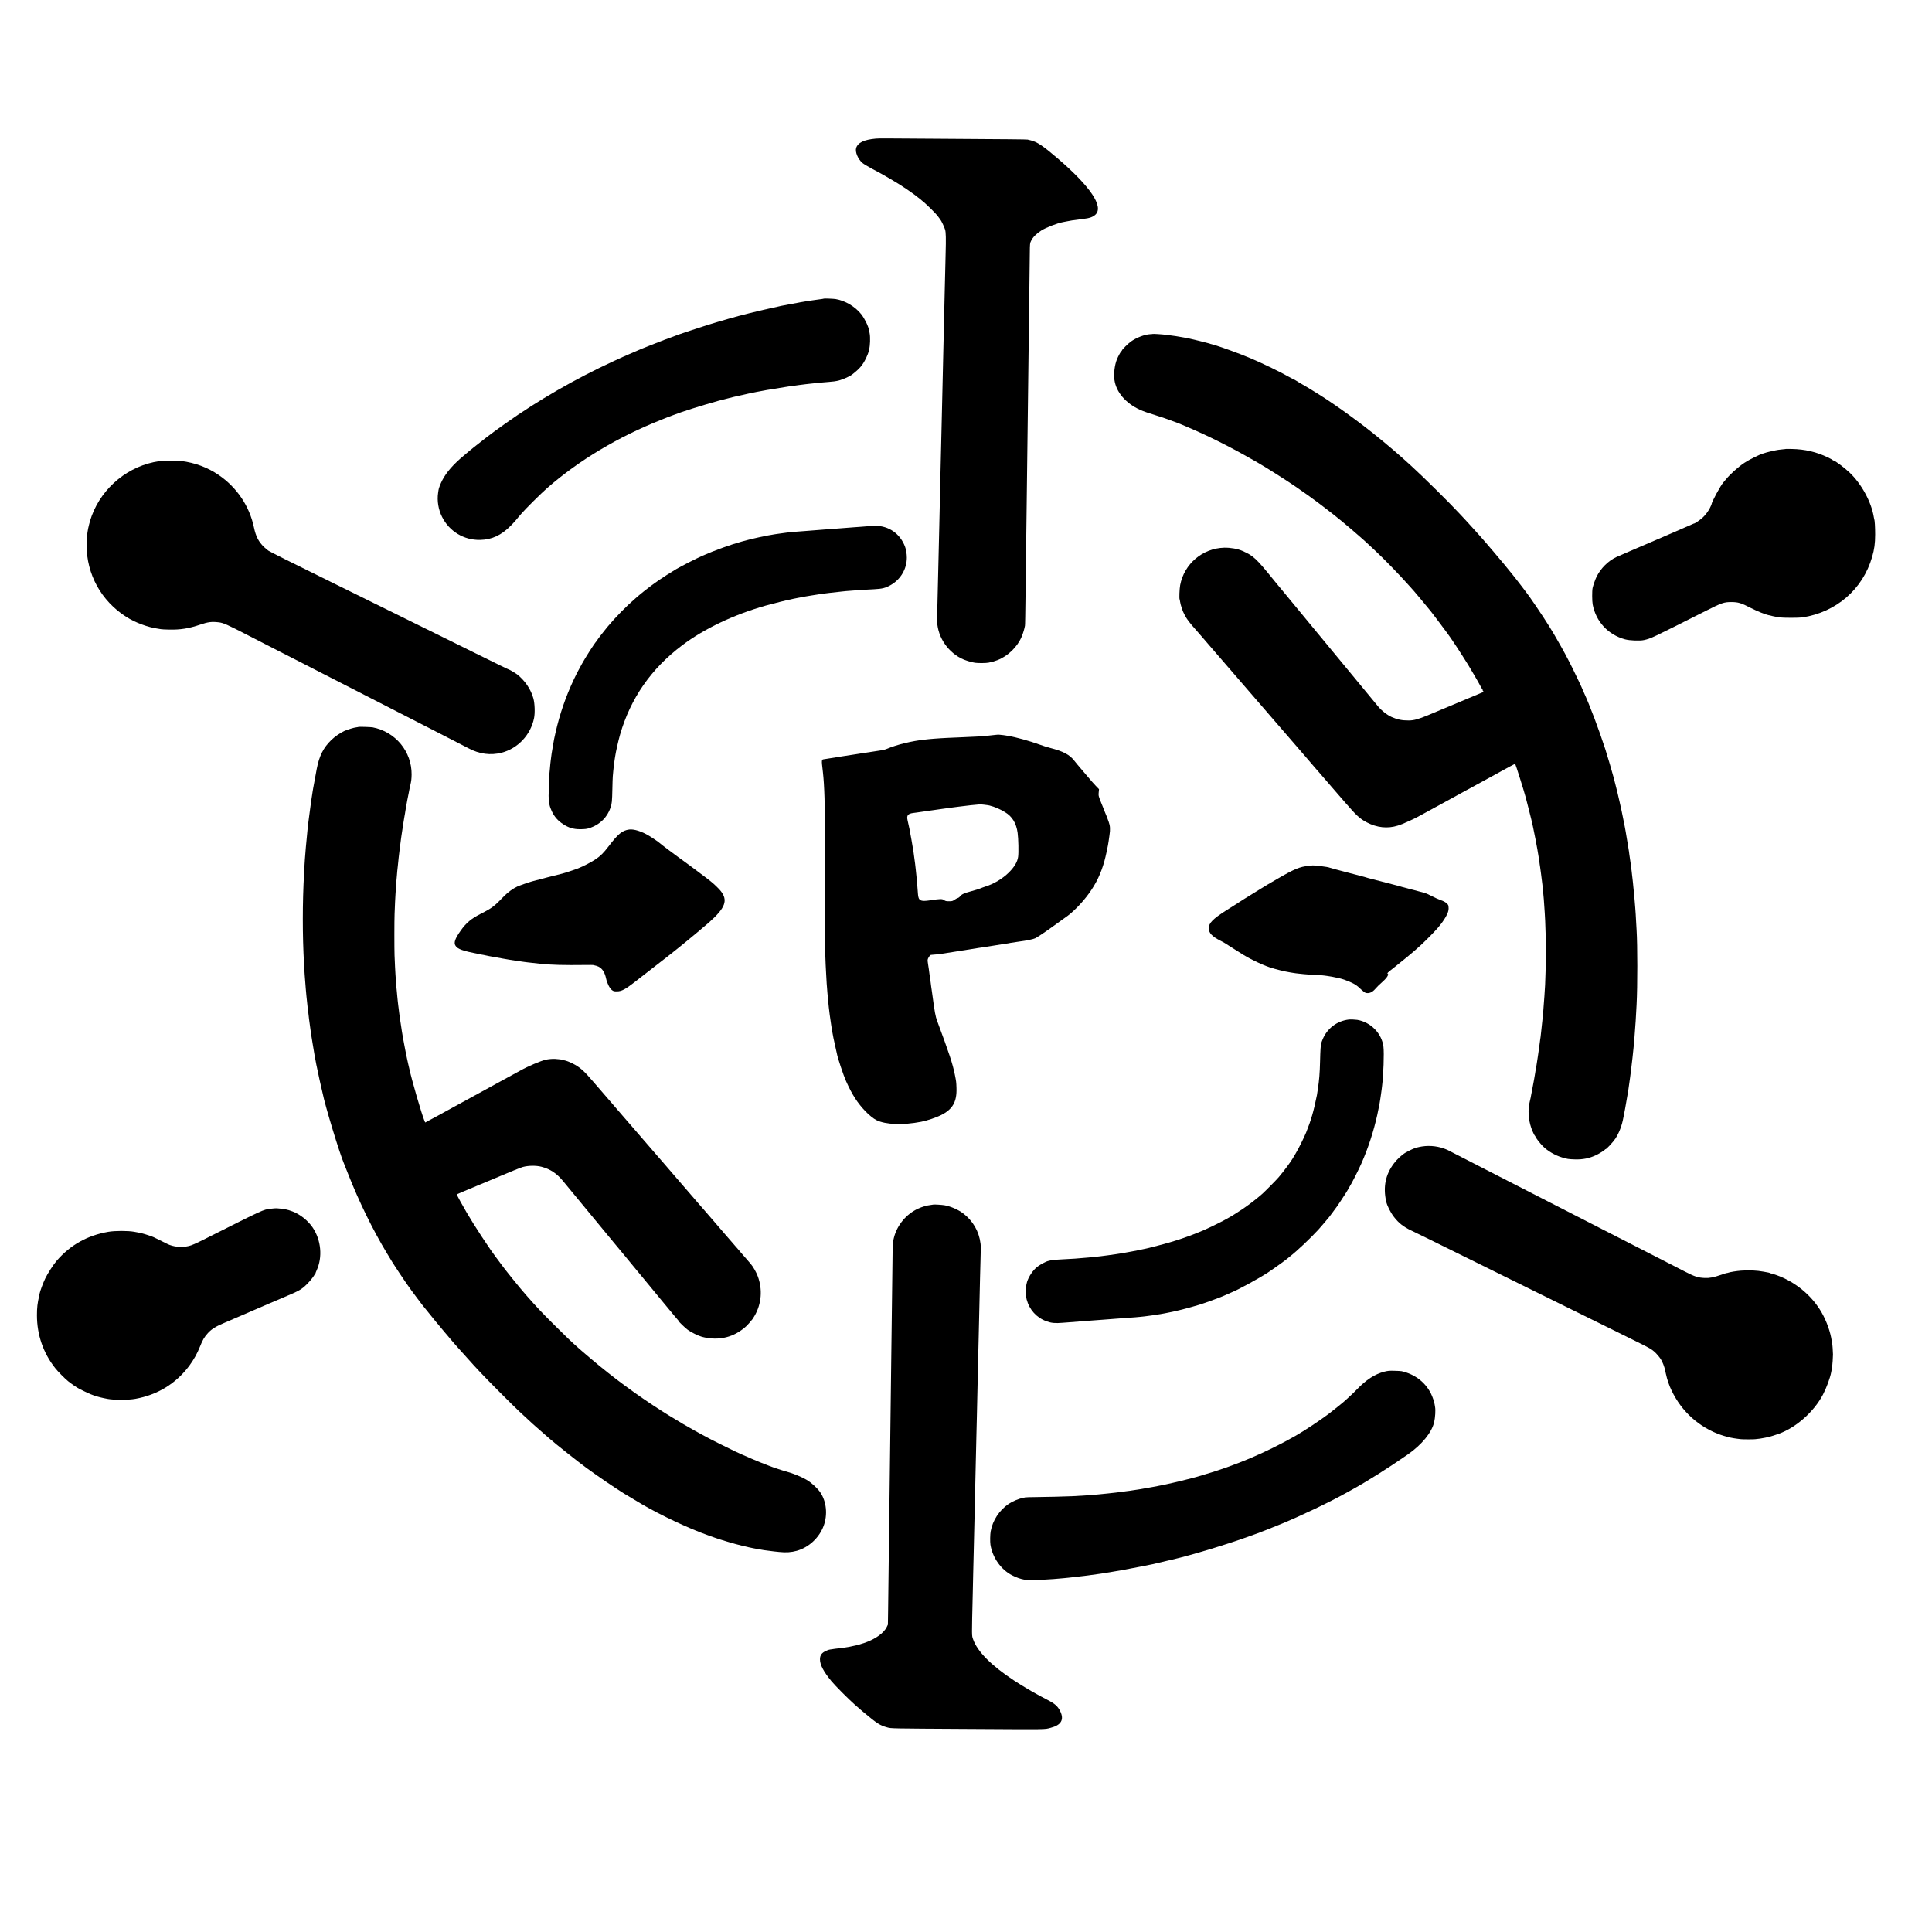
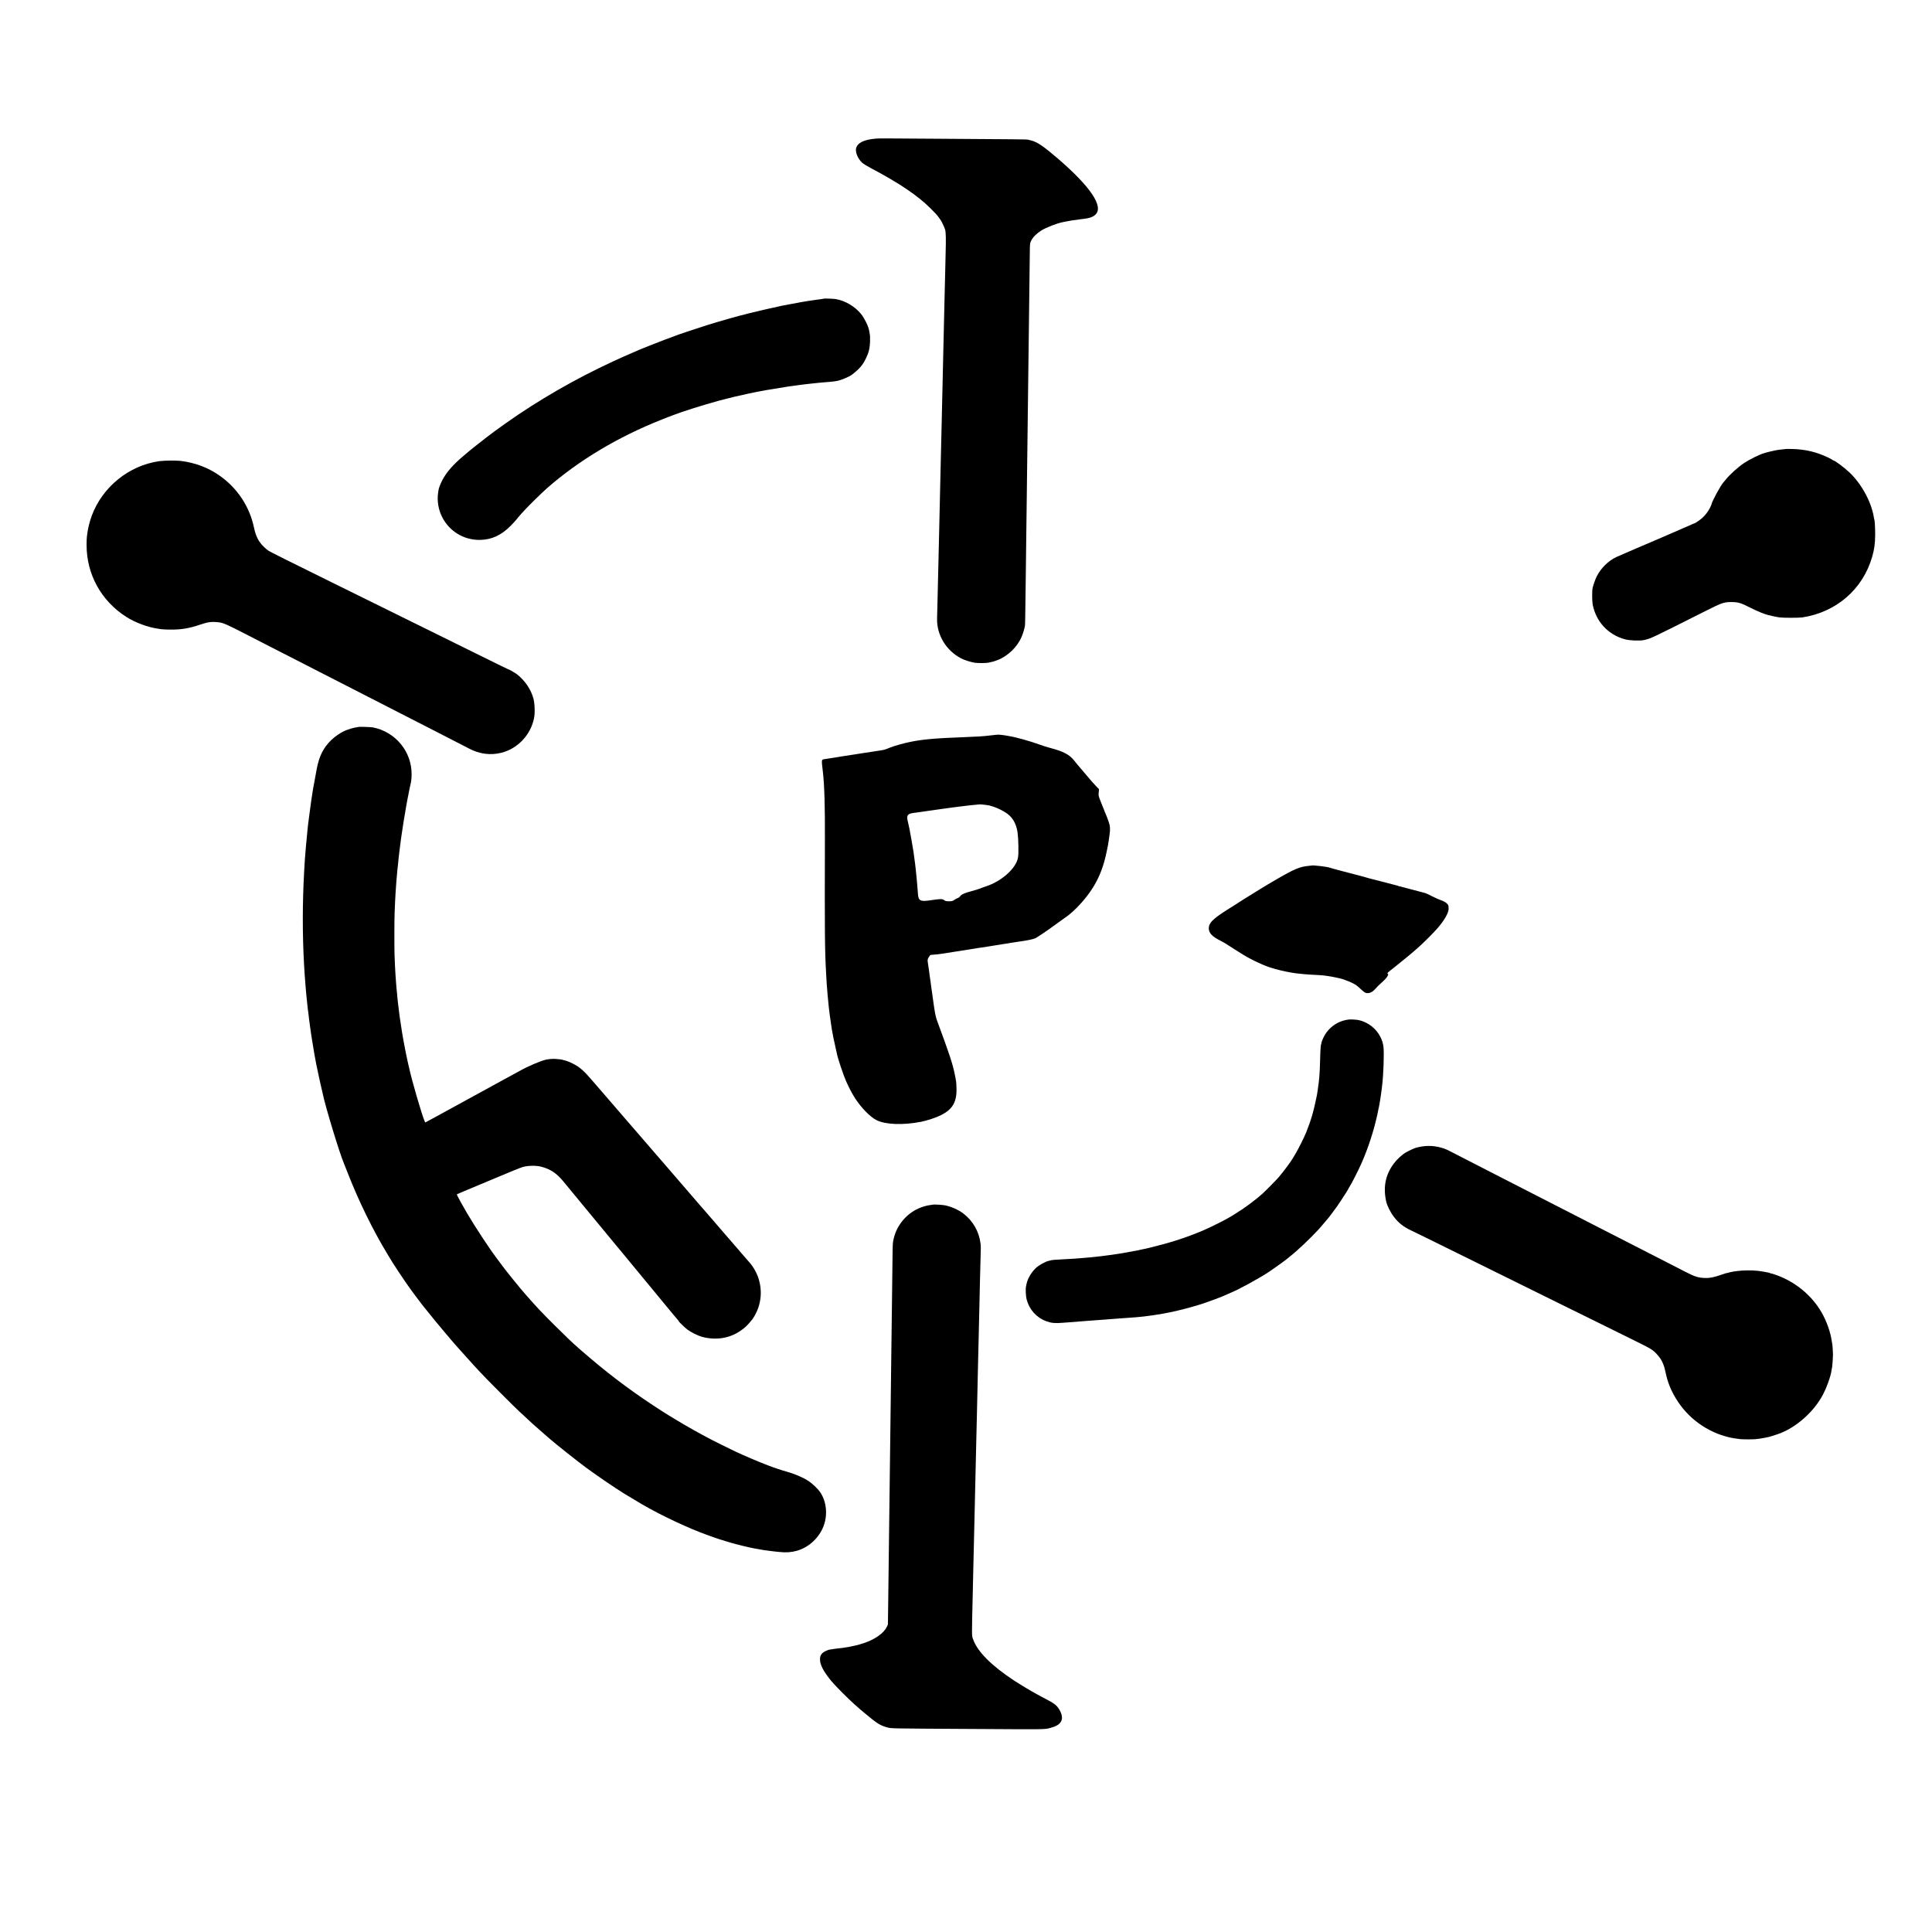
<svg xmlns="http://www.w3.org/2000/svg" version="1.0" width="4267pt" height="4267pt" viewBox="0 0 4267 4267" preserveAspectRatio="xMidYMid meet">
  <g transform="translate(0,4267) scale(0.1,-0.1)" fill="#000000" stroke="none">
    <path d="M19345 39609 c-264 -24 -400 -89 -436 -208 -26 -87 38 -241 136 -328 28 -24 119 -80 205 -125 273 -141 609 -340 788 -465 141 -98 172 -121 287 -212 128 -100 350 -318 400 -392 17 -24 35 -49 41 -56 22 -23 92 -170 108 -227 17 -57 20 -198 11 -521 -2 -55 -6 -226 -9 -380 -4 -154 -9 -359 -11 -455 -7 -277 -15 -648 -20 -855 -2 -104 -7 -296 -10 -425 -3 -129 -7 -327 -10 -440 -8 -346 -15 -676 -20 -875 -3 -104 -7 -298 -10 -430 -5 -237 -10 -443 -20 -845 -3 -113 -7 -306 -10 -430 -6 -306 -14 -645 -20 -885 -9 -347 -15 -623 -20 -850 -5 -231 -10 -465 -21 -880 -4 -137 -7 -281 -8 -320 -8 -358 200 -702 529 -875 74 -39 224 -86 310 -98 72 -10 247 -8 300 3 93 20 124 28 194 55 232 90 440 291 536 520 29 68 61 175 72 240 4 26 6 136 18 1070 3 294 8 668 10 830 2 162 7 513 10 780 3 267 8 629 10 805 2 176 7 534 10 795 6 500 10 841 20 1620 4 261 8 612 10 780 2 168 7 541 10 830 4 289 8 618 9 731 2 202 3 208 30 262 37 77 116 157 221 224 108 69 357 165 485 188 17 3 61 12 98 19 57 13 122 22 267 41 17 2 53 7 80 10 136 15 213 42 268 94 189 176 -107 618 -833 1242 -324 278 -454 365 -595 399 -27 6 -59 14 -70 17 -23 5 -408 9 -1905 18 -586 4 -1135 7 -1220 8 -85 1 -186 -1 -225 -4z" />
    <path d="M18198 36075 c-3 -3 -51 -11 -133 -21 -22 -2 -51 -7 -65 -9 -14 -2 -45 -7 -70 -10 -25 -3 -70 -10 -100 -15 -30 -5 -72 -12 -94 -16 -21 -3 -48 -8 -60 -10 -11 -2 -34 -7 -51 -10 -16 -3 -102 -19 -190 -35 -88 -17 -171 -33 -185 -35 -14 -3 -33 -7 -42 -10 -10 -3 -30 -7 -44 -10 -86 -16 -532 -119 -619 -143 -39 -11 -81 -22 -95 -25 -101 -21 -576 -156 -846 -241 -264 -84 -653 -214 -699 -235 -11 -5 -54 -21 -95 -36 -41 -14 -102 -36 -135 -49 -129 -49 -502 -197 -530 -209 -16 -8 -41 -19 -55 -24 -14 -6 -51 -22 -83 -36 -31 -14 -85 -38 -120 -52 -74 -31 -149 -65 -347 -156 -824 -380 -1658 -860 -2376 -1370 -165 -116 -337 -243 -424 -311 -241 -189 -349 -274 -370 -293 -14 -12 -74 -64 -135 -114 -221 -184 -375 -360 -465 -533 -41 -78 -82 -185 -85 -222 -1 -5 -5 -33 -9 -61 -26 -174 6 -368 87 -529 160 -321 485 -517 842 -509 257 5 468 103 675 313 47 47 104 109 125 136 22 28 42 52 45 55 3 3 32 37 65 75 88 104 433 446 570 566 698 611 1571 1133 2520 1508 66 27 129 52 140 56 11 4 25 9 30 11 6 1 46 17 90 34 197 78 610 208 1010 320 57 16 274 71 335 85 252 58 429 96 505 110 17 2 41 7 55 10 14 3 50 9 80 15 30 6 66 12 80 15 36 7 438 73 485 79 22 3 63 8 90 12 28 3 57 8 66 9 9 2 40 6 70 10 63 7 124 15 159 20 14 2 54 6 90 10 36 3 79 7 95 10 67 8 161 17 325 30 47 4 96 9 110 11 14 2 41 7 60 10 88 13 275 91 339 141 170 132 234 208 311 368 58 119 81 219 86 360 2 66 -1 143 -7 170 -5 28 -12 62 -14 78 -18 96 -98 261 -174 357 -135 170 -354 300 -566 335 -41 7 -252 15 -257 10z" />
-     <path d="M25457 35294 c-1 -2 -25 -4 -52 -5 -124 -6 -305 -75 -430 -164 -60 -43 -195 -177 -195 -194 0 -4 -7 -14 -16 -22 -17 -14 -68 -108 -97 -179 -50 -126 -73 -318 -53 -455 39 -265 245 -508 556 -652 84 -39 188 -75 425 -148 115 -35 426 -148 510 -185 22 -10 85 -37 140 -60 417 -177 888 -411 1340 -668 83 -47 164 -93 180 -102 171 -97 639 -393 847 -536 124 -85 258 -179 273 -191 6 -4 51 -37 100 -73 76 -54 116 -84 200 -148 354 -269 530 -414 924 -760 14 -13 68 -62 120 -110 51 -48 110 -102 130 -121 206 -191 544 -539 786 -811 32 -36 72 -81 89 -100 34 -38 258 -307 316 -379 19 -24 47 -58 61 -75 15 -17 97 -125 183 -241 86 -115 160 -214 164 -220 91 -121 290 -423 469 -711 14 -22 31 -50 144 -244 47 -80 101 -174 119 -210 19 -36 40 -73 48 -82 9 -10 11 -18 7 -18 -4 0 0 -9 9 -19 10 -10 14 -21 9 -24 -6 -4 -505 -213 -948 -397 -53 -22 -86 -36 -271 -114 -220 -91 -316 -118 -433 -118 -145 -1 -249 20 -373 75 -102 45 -229 145 -303 237 -11 14 -115 139 -230 279 -116 140 -246 298 -290 351 -193 235 -295 357 -318 385 -14 17 -85 102 -157 190 -73 88 -147 178 -165 200 -19 22 -134 162 -257 311 -454 551 -684 829 -718 870 -19 23 -49 59 -67 80 -17 22 -39 49 -50 61 -10 11 -32 38 -49 60 -394 486 -450 538 -694 646 -103 46 -262 74 -402 71 -478 -12 -885 -358 -973 -828 -15 -79 -23 -295 -12 -313 3 -4 8 -29 11 -55 9 -66 58 -214 92 -273 15 -28 32 -59 38 -70 18 -33 113 -158 148 -195 18 -19 71 -80 118 -135 47 -55 92 -107 100 -115 8 -9 35 -40 60 -70 25 -29 61 -72 81 -94 30 -34 450 -520 1068 -1236 137 -158 240 -278 256 -296 13 -14 43 -50 372 -430 147 -171 322 -373 388 -449 66 -77 178 -207 249 -290 71 -82 132 -152 135 -155 5 -4 84 -95 147 -170 12 -14 57 -66 100 -116 44 -49 172 -198 286 -330 256 -297 334 -368 485 -447 227 -118 459 -142 686 -71 78 25 123 43 245 100 30 14 73 34 97 44 25 11 109 55 187 98 79 43 179 98 223 122 44 24 150 81 235 128 224 122 260 142 310 170 93 51 157 86 215 118 33 17 80 43 105 56 25 14 72 40 105 58 110 60 499 273 530 290 16 9 59 33 95 52 36 19 105 57 153 83 48 26 89 46 91 44 11 -12 203 -625 232 -739 2 -8 28 -109 58 -225 51 -198 91 -363 101 -416 3 -13 7 -35 10 -49 28 -130 69 -343 90 -465 1 -11 6 -36 9 -55 3 -19 8 -48 11 -65 2 -16 7 -41 9 -55 3 -14 8 -47 12 -75 3 -27 8 -60 9 -72 2 -13 6 -42 10 -65 10 -63 13 -87 20 -148 3 -30 8 -66 10 -80 2 -14 6 -50 10 -80 3 -30 8 -66 10 -80 2 -14 7 -59 10 -100 4 -41 8 -86 10 -100 2 -14 7 -68 11 -120 3 -52 8 -111 9 -130 35 -456 45 -965 30 -1465 -3 -121 -8 -254 -10 -295 -14 -230 -18 -295 -31 -450 -2 -30 -6 -85 -9 -122 -3 -37 -7 -85 -10 -105 -2 -21 -7 -67 -10 -103 -3 -36 -10 -99 -15 -140 -5 -41 -12 -104 -15 -140 -3 -36 -8 -76 -10 -90 -2 -14 -7 -44 -10 -67 -8 -69 -16 -126 -20 -153 -2 -14 -9 -61 -15 -105 -6 -44 -12 -91 -15 -105 -5 -30 -22 -139 -30 -195 -4 -22 -8 -47 -10 -55 -2 -8 -7 -33 -10 -55 -3 -23 -7 -50 -9 -60 -2 -11 -7 -40 -11 -65 -4 -25 -9 -54 -11 -65 -3 -11 -7 -36 -10 -55 -3 -19 -17 -93 -31 -165 -14 -71 -27 -140 -29 -152 -2 -13 -6 -33 -8 -45 -2 -13 -11 -50 -19 -83 -46 -178 -34 -395 33 -589 23 -67 71 -169 83 -174 4 -2 7 -8 7 -13 0 -17 103 -151 162 -211 106 -107 272 -205 428 -251 117 -35 137 -38 285 -43 177 -5 317 24 470 96 67 32 188 108 193 121 2 5 8 9 14 9 18 0 167 160 213 230 84 127 148 294 179 470 2 14 9 45 14 70 9 37 26 133 87 489 2 13 7 45 11 70 3 25 8 57 10 71 10 64 44 311 49 365 4 33 8 71 10 85 2 14 7 52 10 85 4 33 8 71 10 85 2 14 7 57 10 95 3 39 8 86 11 105 2 20 6 60 9 90 3 30 7 80 10 110 5 54 8 96 20 275 3 50 8 110 10 135 3 40 11 176 20 360 22 419 21 1313 0 1655 -2 33 -7 112 -10 175 -3 63 -7 138 -9 165 -3 28 -7 91 -10 140 -4 50 -9 110 -11 135 -2 25 -7 79 -10 120 -8 88 -13 138 -20 200 -2 25 -7 72 -10 105 -3 33 -7 69 -9 80 -2 11 -7 49 -10 85 -4 36 -8 76 -10 90 -2 14 -7 51 -11 84 -4 32 -8 68 -10 80 -2 11 -6 39 -9 62 -2 22 -7 56 -11 75 -3 19 -8 50 -10 69 -4 40 -6 56 -41 265 -14 83 -27 164 -30 180 -2 17 -6 41 -9 55 -2 14 -12 63 -20 110 -9 47 -21 105 -26 130 -5 25 -12 56 -14 70 -17 89 -42 207 -76 355 -22 94 -41 179 -44 190 -2 11 -22 92 -45 180 -23 88 -43 167 -45 175 -11 51 -143 497 -181 614 -148 453 -342 968 -470 1244 -19 41 -34 76 -34 78 0 9 -140 305 -219 464 -122 244 -199 387 -319 595 -41 72 -81 141 -89 155 -8 14 -22 37 -31 52 -9 15 -48 78 -86 140 -111 182 -437 664 -503 743 -4 6 -42 55 -83 110 -41 55 -104 137 -140 181 -36 45 -78 98 -95 119 -16 21 -34 43 -40 49 -5 6 -37 45 -70 86 -33 41 -62 77 -65 80 -3 3 -52 61 -110 130 -57 69 -106 127 -109 130 -4 3 -42 48 -86 100 -44 52 -84 100 -90 106 -6 6 -35 39 -65 74 -30 34 -60 68 -65 74 -6 6 -75 83 -154 171 -79 88 -153 169 -165 181 -12 12 -68 72 -126 135 -207 225 -792 804 -1066 1054 -11 10 -169 153 -188 170 -40 35 -166 146 -190 166 -16 13 -34 29 -40 34 -39 37 -335 281 -456 376 -428 339 -933 696 -1269 898 -24 14 -59 36 -77 48 -19 12 -53 33 -76 46 -92 52 -274 160 -285 169 -7 6 -13 7 -13 4 0 -4 -13 2 -29 13 -16 12 -32 21 -35 21 -3 0 -29 14 -58 31 -149 88 -563 289 -828 402 -253 108 -710 273 -865 313 -34 8 -35 9 -55 17 -20 8 -407 104 -445 110 -16 3 -66 12 -110 21 -121 23 -232 40 -393 60 -92 12 -299 25 -305 20z" />
    <path d="M39447 32755 c-1 -2 -34 -6 -73 -9 -39 -4 -82 -9 -95 -11 -13 -3 -41 -7 -63 -11 -42 -6 -221 -50 -246 -61 -8 -3 -19 -7 -25 -8 -75 -18 -312 -136 -420 -208 -143 -96 -319 -255 -415 -375 -19 -24 -40 -50 -47 -56 -62 -67 -263 -439 -263 -487 0 -5 -17 -42 -37 -82 -41 -78 -102 -158 -165 -215 -45 -41 -162 -122 -176 -122 -5 0 -22 -6 -38 -14 -16 -8 -198 -87 -404 -176 -206 -88 -388 -167 -405 -175 -43 -20 -81 -36 -465 -199 -190 -81 -374 -161 -410 -178 -179 -83 -344 -247 -437 -433 -28 -55 -74 -187 -89 -252 -13 -62 -12 -290 2 -363 72 -379 341 -669 714 -770 103 -28 330 -37 420 -16 160 37 149 33 1355 640 363 183 412 200 575 199 149 0 216 -20 424 -128 140 -71 316 -144 389 -159 12 -3 60 -14 107 -25 47 -10 112 -23 145 -27 74 -11 432 -11 500 0 751 114 1337 622 1543 1336 50 173 66 293 67 495 0 158 -9 317 -20 334 -1 3 -6 24 -9 45 -53 337 -273 741 -538 991 -115 109 -324 265 -354 265 -7 0 -14 4 -16 8 -1 5 -50 32 -108 60 -252 121 -506 181 -798 186 -67 2 -123 2 -125 1z" />
    <path d="M3519 32485 c-671 -95 -1256 -568 -1493 -1207 -39 -105 -82 -272 -92 -353 -4 -27 -10 -72 -14 -100 -5 -27 -8 -113 -8 -190 0 -649 322 -1234 873 -1587 200 -128 482 -233 705 -263 19 -3 46 -7 60 -10 14 -4 97 -8 185 -10 249 -5 435 24 684 109 177 60 253 70 411 52 104 -12 184 -48 655 -291 77 -40 239 -123 360 -185 121 -62 310 -159 420 -215 110 -56 313 -160 450 -230 138 -70 318 -162 400 -205 83 -43 276 -142 430 -220 273 -139 495 -253 840 -430 94 -48 283 -145 420 -215 138 -70 327 -167 420 -215 94 -48 274 -140 400 -205 539 -275 645 -330 730 -375 233 -124 481 -156 720 -95 362 93 645 394 720 765 23 113 16 320 -14 432 -55 202 -181 389 -356 531 -30 24 -169 107 -179 107 -9 0 -247 116 -821 400 -302 150 -676 334 -830 410 -154 76 -473 233 -710 350 -480 237 -999 493 -1480 730 -1030 507 -1439 712 -1477 738 -24 16 -66 52 -94 78 -122 118 -183 234 -225 434 -99 472 -377 885 -780 1160 -245 167 -520 270 -834 310 -102 13 -364 10 -476 -5z" />
-     <path d="M19238 31055 c-1 -2 -46 -6 -98 -9 -52 -4 -115 -9 -140 -11 -25 -2 -88 -7 -140 -10 -52 -4 -111 -8 -130 -10 -19 -2 -78 -7 -130 -10 -52 -4 -111 -8 -130 -10 -19 -2 -78 -6 -130 -10 -52 -3 -115 -8 -140 -10 -25 -3 -81 -7 -125 -10 -44 -3 -102 -7 -130 -10 -27 -2 -90 -7 -140 -11 -218 -15 -380 -29 -430 -37 -16 -3 -73 -11 -125 -17 -52 -7 -104 -14 -115 -16 -11 -3 -36 -7 -55 -9 -19 -3 -44 -8 -56 -10 -12 -3 -39 -7 -60 -10 -21 -4 -47 -8 -56 -11 -10 -3 -30 -7 -45 -10 -24 -4 -52 -10 -98 -20 -151 -34 -199 -45 -245 -58 -30 -8 -90 -24 -132 -35 -243 -66 -597 -193 -878 -317 -128 -56 -479 -236 -578 -295 -310 -188 -485 -308 -717 -493 -55 -44 -102 -83 -105 -86 -3 -3 -36 -32 -75 -65 -201 -172 -435 -410 -620 -631 -69 -82 -225 -285 -225 -292 0 -4 -10 -18 -23 -32 -43 -47 -235 -347 -314 -491 -103 -186 -120 -220 -181 -349 -177 -377 -309 -759 -402 -1169 -33 -147 -33 -148 -55 -276 -31 -177 -37 -219 -50 -330 -3 -27 -8 -66 -10 -85 -3 -19 -7 -69 -10 -110 -4 -41 -8 -88 -10 -105 -5 -44 -18 -408 -18 -492 1 -146 20 -234 71 -342 56 -120 138 -212 252 -285 122 -79 223 -109 365 -110 115 0 158 5 235 32 212 74 373 234 444 444 31 92 35 137 41 414 2 126 7 250 9 275 3 24 8 80 11 123 4 43 8 86 10 95 1 9 6 41 9 71 4 30 8 66 11 80 2 14 6 43 10 65 17 116 70 350 110 491 233 804 685 1454 1370 1971 488 368 1136 676 1842 877 175 49 482 125 613 151 47 9 94 19 105 21 11 2 34 7 50 9 17 3 64 12 105 20 41 8 95 17 120 20 25 3 68 10 95 15 28 5 70 12 95 15 25 2 56 7 70 9 14 3 48 7 75 11 28 3 64 8 80 10 40 6 147 18 270 30 28 3 70 8 95 10 25 3 83 7 130 10 47 3 101 8 120 9 32 4 137 10 370 22 187 9 264 29 381 98 215 126 347 355 347 600 0 82 -15 178 -39 241 -107 287 -357 463 -660 463 -48 0 -89 -1 -91 -3z" />
    <path d="M7919 26616 c-2 -3 -25 -7 -49 -10 -59 -7 -189 -47 -264 -80 -86 -38 -211 -125 -287 -198 -176 -170 -268 -352 -323 -638 -24 -124 -66 -352 -70 -380 -3 -19 -8 -46 -11 -60 -3 -14 -7 -41 -10 -60 -3 -19 -7 -46 -9 -60 -7 -36 -34 -227 -41 -285 -3 -27 -8 -61 -10 -75 -3 -14 -7 -47 -10 -75 -3 -27 -8 -61 -10 -75 -3 -14 -7 -52 -11 -85 -3 -33 -8 -69 -10 -79 -2 -10 -6 -51 -10 -90 -3 -39 -7 -82 -9 -96 -1 -14 -6 -61 -10 -105 -4 -44 -8 -91 -10 -105 -2 -14 -7 -61 -10 -105 -3 -44 -8 -100 -10 -125 -7 -76 -17 -212 -20 -280 -2 -36 -6 -108 -9 -160 -37 -669 -37 -1371 -1 -2015 11 -191 17 -284 30 -435 2 -25 6 -76 9 -115 8 -91 19 -213 31 -315 2 -19 7 -62 10 -95 3 -33 7 -67 10 -75 2 -8 6 -45 10 -82 3 -37 8 -77 10 -90 2 -13 7 -45 10 -73 3 -27 12 -97 21 -155 8 -58 17 -121 20 -140 3 -19 16 -102 30 -185 14 -82 27 -163 30 -180 2 -16 7 -41 9 -55 12 -61 35 -182 41 -220 2 -14 8 -43 14 -65 8 -36 43 -200 56 -265 3 -14 19 -83 35 -155 17 -71 32 -139 35 -151 54 -275 374 -1328 474 -1559 5 -11 43 -107 85 -214 241 -615 546 -1239 863 -1764 54 -89 105 -173 113 -186 8 -14 17 -30 22 -35 4 -6 62 -94 128 -196 100 -151 234 -347 272 -395 4 -5 58 -77 119 -160 61 -82 114 -152 117 -155 3 -3 28 -34 56 -70 62 -81 420 -517 449 -547 11 -12 35 -39 51 -59 26 -33 142 -170 170 -200 6 -6 39 -44 75 -85 86 -97 329 -368 355 -395 11 -11 76 -81 145 -155 135 -146 712 -725 851 -854 47 -44 130 -120 184 -170 54 -49 108 -99 119 -110 26 -24 172 -153 247 -217 63 -54 94 -81 129 -112 118 -104 622 -504 800 -634 253 -185 627 -440 835 -569 39 -24 351 -212 385 -231 439 -256 1054 -544 1475 -692 66 -23 129 -45 140 -50 38 -15 132 -45 345 -109 128 -38 409 -107 510 -125 19 -3 46 -8 60 -11 48 -9 135 -25 170 -30 95 -13 180 -24 225 -29 28 -3 79 -8 115 -12 147 -16 268 -8 388 26 265 74 494 287 592 548 93 248 64 539 -73 742 -60 88 -186 206 -287 268 -116 71 -309 151 -465 193 -38 10 -117 34 -175 54 -58 20 -109 37 -115 39 -5 2 -19 7 -30 11 -11 4 -49 19 -85 32 -177 66 -516 210 -725 308 -123 58 -561 276 -618 309 -23 13 -78 43 -122 66 -44 23 -114 62 -155 85 -41 23 -92 52 -112 64 -126 71 -142 80 -299 176 -73 44 -144 87 -158 95 -14 9 -37 23 -51 32 -14 8 -59 37 -100 63 -560 357 -1076 737 -1575 1161 -99 83 -189 160 -200 171 -11 10 -41 36 -65 57 -144 126 -287 263 -546 521 -285 285 -365 369 -609 646 -136 152 -506 611 -565 699 -8 12 -20 28 -25 34 -11 12 -151 203 -198 271 -107 154 -281 419 -378 575 -118 190 -185 303 -291 495 -59 106 -82 154 -77 159 4 3 306 131 429 181 104 43 495 206 550 230 169 73 432 179 475 191 123 34 296 36 415 5 193 -51 334 -144 476 -316 23 -28 173 -210 334 -405 308 -374 335 -406 421 -510 30 -36 119 -144 198 -240 79 -96 150 -182 157 -190 30 -35 89 -106 245 -295 90 -110 174 -211 185 -225 12 -14 122 -146 244 -295 122 -148 239 -290 260 -315 20 -25 86 -103 144 -175 59 -71 122 -148 141 -170 18 -22 70 -84 115 -139 44 -54 88 -105 96 -113 8 -8 14 -18 14 -22 0 -12 141 -148 198 -190 72 -54 232 -133 314 -155 306 -82 606 -36 849 131 107 72 155 119 269 260 6 7 26 39 44 70 155 266 181 586 71 878 -35 93 -103 212 -158 275 -12 14 -65 75 -117 135 -52 61 -97 112 -100 115 -3 3 -30 34 -59 70 -30 36 -60 70 -66 75 -5 6 -33 37 -60 70 -28 33 -55 65 -61 70 -6 6 -53 60 -104 120 -51 61 -96 112 -99 115 -4 3 -74 84 -155 180 -82 96 -154 180 -160 185 -6 6 -78 89 -161 185 -82 96 -152 177 -155 180 -3 3 -88 102 -190 220 -101 118 -187 217 -190 220 -7 6 -240 277 -266 309 -10 13 -26 31 -35 40 -8 9 -73 84 -144 166 -167 193 -249 289 -255 295 -5 5 -177 204 -216 250 -12 14 -59 68 -104 120 -45 52 -92 106 -104 120 -97 113 -332 386 -336 390 -5 4 -281 324 -346 400 -198 233 -292 315 -449 393 -71 36 -144 63 -189 71 -14 3 -29 7 -34 10 -9 5 -90 15 -167 20 -45 3 -150 -6 -200 -18 -113 -26 -392 -144 -565 -241 -129 -71 -205 -113 -260 -142 -25 -13 -68 -37 -96 -52 -110 -61 -188 -103 -394 -216 -118 -65 -237 -130 -265 -145 -27 -15 -221 -121 -430 -235 -209 -114 -398 -217 -420 -230 -22 -12 -84 -45 -137 -74 l-97 -52 -16 37 c-66 159 -282 902 -340 1174 -2 8 -11 47 -20 85 -9 39 -19 81 -21 95 -2 14 -11 54 -19 90 -8 36 -16 79 -19 95 -3 17 -14 75 -25 130 -11 55 -24 127 -30 160 -6 33 -13 76 -16 95 -4 19 -8 46 -10 60 -2 14 -6 39 -8 55 -6 31 -16 102 -22 145 -2 14 -7 45 -11 70 -4 25 -8 54 -9 65 -2 11 -6 43 -9 70 -4 28 -8 68 -11 90 -2 22 -6 54 -9 70 -2 17 -7 59 -11 95 -3 36 -8 81 -10 100 -2 19 -7 69 -10 110 -4 41 -8 86 -10 100 -2 14 -6 72 -10 130 -4 58 -8 121 -10 140 -4 41 -15 279 -21 435 -5 141 -5 766 1 910 6 173 16 386 20 435 2 25 7 92 10 150 3 58 8 121 10 140 3 19 7 69 10 110 3 41 7 91 9 110 3 19 7 64 11 100 4 36 9 83 11 105 3 22 7 63 9 90 3 28 7 66 10 85 2 19 9 76 15 125 6 50 13 101 15 115 2 14 7 49 10 79 4 30 8 62 10 72 2 9 6 39 10 66 4 26 9 59 11 73 2 14 7 44 10 66 2 23 7 53 10 65 2 13 7 42 10 64 3 22 9 60 14 85 5 25 12 65 16 90 3 25 8 54 10 65 16 85 27 144 30 170 3 17 7 41 10 55 3 14 8 36 10 50 3 14 12 59 20 100 9 41 17 86 19 100 2 14 11 52 19 85 19 79 26 135 27 231 4 506 -357 943 -861 1040 -35 7 -305 15 -311 10z" />
    <path d="M21980 26439 c-51 -7 -108 -13 -220 -24 -25 -2 -81 -7 -125 -10 -74 -5 -127 -7 -435 -20 -230 -9 -366 -16 -425 -20 -33 -2 -98 -7 -144 -10 -47 -3 -98 -8 -115 -10 -17 -2 -58 -7 -91 -10 -282 -29 -622 -112 -835 -203 -25 -11 -66 -23 -90 -27 -25 -4 -54 -9 -65 -11 -53 -9 -163 -26 -188 -29 -77 -11 -117 -17 -167 -25 -30 -5 -73 -12 -95 -15 -22 -4 -53 -9 -70 -11 -42 -7 -282 -44 -325 -50 -19 -3 -71 -11 -115 -19 -44 -7 -102 -16 -128 -20 -27 -4 -58 -8 -70 -11 -12 -2 -39 -6 -62 -10 -76 -11 -74 4 -40 -289 33 -286 47 -748 44 -1475 -6 -2077 -2 -2464 26 -2955 13 -243 16 -282 20 -320 2 -22 7 -80 10 -129 4 -49 8 -96 10 -105 1 -9 6 -52 9 -96 4 -44 9 -93 11 -110 5 -33 13 -96 20 -165 5 -39 17 -126 30 -209 9 -52 18 -117 20 -131 7 -53 53 -282 82 -400 13 -58 26 -114 28 -125 11 -77 147 -484 200 -600 74 -165 129 -269 200 -380 132 -207 335 -415 473 -484 200 -100 587 -114 987 -36 129 25 330 92 437 146 259 129 353 294 343 599 -4 135 -6 145 -36 295 -49 243 -120 458 -390 1185 -39 104 -54 188 -109 596 -6 44 -12 89 -14 100 -2 10 -7 40 -10 67 -3 26 -9 68 -12 95 -3 26 -8 56 -10 67 -2 11 -8 56 -14 100 -13 104 -17 132 -34 240 -15 96 -14 99 43 184 6 10 32 15 83 17 40 1 118 10 173 19 55 9 114 18 130 20 17 2 100 15 185 29 302 49 466 75 515 82 28 3 57 7 65 9 13 2 57 9 130 20 44 7 284 46 310 50 14 2 43 7 65 10 22 2 54 7 70 10 17 3 41 8 55 11 14 2 43 6 65 9 22 3 52 8 67 11 15 3 42 7 60 9 153 19 312 52 353 73 50 25 221 139 374 250 80 57 159 114 175 126 17 11 43 30 57 41 14 11 36 27 49 35 168 112 381 329 536 545 156 218 256 427 333 696 30 104 87 369 96 450 3 24 12 85 19 134 20 128 15 206 -18 295 -15 41 -34 93 -42 115 -8 22 -24 59 -34 82 -11 24 -20 46 -20 49 0 3 -6 20 -14 37 -8 18 -37 91 -66 164 -50 128 -51 133 -44 202 l7 71 -70 72 c-39 40 -123 136 -187 213 -147 175 -187 222 -221 260 -15 17 -44 53 -65 80 -103 136 -245 211 -535 286 -60 15 -171 50 -246 78 -199 73 -519 162 -669 185 -19 3 -46 8 -60 11 -24 5 -91 13 -155 19 -16 1 -55 -1 -85 -5z m-128 -1559 c121 -31 228 -77 344 -147 160 -96 250 -244 279 -457 18 -128 24 -443 11 -530 -16 -113 -83 -225 -205 -346 -135 -134 -330 -252 -516 -310 -38 -12 -90 -31 -115 -42 -25 -11 -110 -38 -190 -59 -166 -45 -220 -69 -255 -114 -13 -18 -37 -36 -52 -39 -15 -4 -48 -21 -73 -39 -41 -29 -52 -32 -120 -32 -63 0 -80 4 -106 23 -43 33 -81 32 -314 -3 -210 -32 -256 -8 -266 140 -8 119 -22 281 -34 400 -6 50 -12 115 -15 145 -7 70 -21 184 -30 240 -2 14 -7 48 -10 75 -3 28 -7 61 -10 75 -3 14 -7 40 -10 58 -12 76 -17 103 -35 207 -11 61 -21 119 -24 130 -2 11 -6 36 -10 55 -3 19 -8 44 -10 55 -4 19 -32 146 -42 190 -24 107 8 145 131 160 32 4 67 8 76 10 9 2 40 6 69 10 29 4 61 8 70 10 9 2 41 6 70 10 29 4 62 9 74 11 12 2 41 6 66 9 25 3 56 7 70 10 14 2 45 7 70 10 25 4 56 8 70 10 66 10 104 15 220 30 69 9 139 18 155 20 17 2 73 9 125 15 52 6 109 13 125 15 17 2 68 7 115 11 47 4 86 7 87 8 6 5 178 -15 215 -24z" />
-     <path d="M13895 24349 c-154 -22 -242 -94 -452 -369 -113 -148 -179 -214 -289 -288 -100 -66 -266 -153 -384 -200 -72 -29 -310 -107 -354 -117 -43 -9 -604 -153 -661 -170 -92 -26 -274 -90 -330 -115 -89 -40 -210 -128 -286 -206 -223 -232 -268 -267 -516 -393 -216 -110 -325 -201 -449 -376 -126 -178 -157 -269 -112 -334 49 -73 152 -110 503 -180 83 -17 166 -33 185 -36 19 -3 42 -8 51 -11 9 -2 32 -7 50 -9 19 -3 45 -7 59 -10 14 -3 39 -8 55 -10 17 -3 77 -14 135 -25 58 -10 123 -22 145 -25 54 -8 95 -14 125 -20 14 -3 48 -7 75 -10 28 -3 57 -8 65 -10 8 -2 40 -7 70 -10 30 -3 66 -8 80 -10 39 -6 106 -13 280 -31 254 -25 500 -32 1000 -26 80 1 152 1 160 -1 69 -15 89 -22 121 -37 83 -43 136 -126 165 -262 22 -103 78 -214 127 -253 35 -27 46 -30 110 -30 105 0 185 42 412 219 55 43 114 89 130 102 287 221 468 362 595 462 85 68 170 135 189 150 19 15 51 41 71 57 20 17 56 46 80 65 94 74 479 397 555 464 368 327 429 491 259 702 -41 51 -141 148 -214 206 -96 78 -540 410 -685 512 -122 87 -431 320 -445 336 -14 16 -157 114 -239 163 -161 97 -331 150 -436 136z" />
    <path d="M28967 23554 c-1 -1 -31 -4 -67 -8 -194 -18 -313 -68 -705 -296 -159 -92 -221 -129 -356 -212 -282 -173 -504 -312 -509 -318 -3 -4 -10 -9 -16 -11 -6 -2 -109 -67 -229 -144 -298 -190 -387 -281 -388 -394 -1 -104 71 -183 253 -275 84 -43 111 -59 271 -163 61 -40 113 -73 115 -73 3 0 31 -17 62 -38 159 -108 458 -254 647 -317 131 -43 330 -92 445 -110 19 -3 46 -7 60 -10 40 -7 91 -14 155 -20 33 -3 76 -8 95 -10 41 -5 160 -12 318 -20 62 -4 122 -8 135 -11 12 -2 45 -6 72 -10 41 -4 137 -23 256 -49 60 -13 187 -58 267 -96 85 -39 134 -74 215 -153 39 -37 83 -70 100 -74 71 -20 146 11 210 86 40 47 74 80 169 166 42 37 87 88 100 113 22 42 22 45 6 57 -16 12 -2 26 135 132 145 113 422 342 497 410 19 17 64 58 100 90 105 96 290 283 370 375 155 178 251 350 244 437 -1 12 -2 33 -3 47 -2 46 -67 99 -166 133 -49 17 -141 58 -204 91 -63 33 -128 63 -145 67 -38 9 -30 7 -161 43 -249 67 -311 83 -332 87 -12 2 -34 9 -48 14 -14 5 -25 7 -25 4 0 -2 -8 0 -18 5 -11 6 -30 12 -43 15 -13 2 -154 39 -313 81 -159 42 -300 79 -314 81 -14 3 -29 7 -34 10 -6 4 -50 16 -258 70 -8 2 -67 17 -130 34 -63 17 -122 32 -130 34 -84 21 -296 79 -302 82 -31 19 -384 61 -401 48z" />
    <path d="M29790 20153 c-266 -33 -478 -195 -580 -442 -16 -39 -27 -71 -25 -71 3 0 0 -12 -5 -26 -12 -32 -19 -131 -25 -384 -7 -275 -19 -416 -50 -620 -2 -14 -6 -43 -10 -65 -3 -23 -7 -50 -9 -60 -74 -365 -128 -550 -238 -825 -45 -111 -170 -363 -229 -460 -28 -47 -60 -100 -70 -118 -45 -77 -199 -284 -308 -412 -51 -60 -291 -303 -361 -366 -113 -100 -262 -216 -420 -326 -75 -52 -307 -198 -315 -198 -3 0 -24 -12 -48 -27 -58 -37 -370 -191 -497 -246 -333 -144 -665 -256 -1030 -348 -85 -22 -171 -44 -190 -49 -19 -6 -46 -12 -60 -14 -14 -3 -59 -12 -100 -21 -41 -9 -86 -19 -100 -21 -14 -3 -70 -13 -125 -24 -55 -10 -115 -21 -132 -24 -18 -3 -48 -9 -65 -12 -18 -3 -44 -7 -58 -9 -14 -2 -54 -8 -90 -14 -91 -14 -128 -19 -185 -26 -45 -5 -73 -9 -155 -20 -38 -5 -140 -17 -181 -20 -20 -2 -64 -6 -98 -9 -186 -18 -398 -33 -590 -41 -126 -5 -221 -14 -232 -21 -3 -2 -21 -6 -39 -9 -77 -14 -223 -95 -296 -164 -95 -90 -180 -236 -200 -341 -3 -14 -9 -41 -13 -61 -13 -56 -5 -217 13 -286 61 -230 218 -404 437 -484 109 -40 194 -48 354 -34 50 4 110 9 135 10 58 4 191 14 255 20 28 2 84 7 125 10 167 12 209 15 405 30 84 7 128 10 260 20 44 3 105 8 135 10 30 3 87 7 125 9 136 9 231 17 275 22 25 3 63 7 86 9 22 2 54 6 70 9 16 3 53 8 83 11 30 4 62 8 72 10 9 2 39 7 66 11 26 3 57 8 68 10 11 2 34 6 50 9 17 3 41 8 55 10 14 3 36 7 50 10 99 19 142 28 270 59 80 19 201 51 270 71 69 20 130 37 135 39 52 13 269 88 385 133 156 59 171 65 270 110 36 16 81 36 100 44 154 63 587 300 790 432 116 76 426 299 440 316 3 4 25 22 50 41 152 117 457 405 630 595 45 50 139 159 239 280 9 11 49 65 89 120 40 55 78 107 85 115 14 19 141 210 172 260 12 19 34 54 48 77 15 24 27 45 27 49 0 3 8 18 19 32 43 62 201 372 271 531 150 342 268 705 349 1071 11 52 23 107 25 123 3 15 7 35 10 45 3 9 7 35 11 56 3 21 7 48 10 60 2 12 7 39 10 61 3 22 10 72 16 110 5 39 12 88 15 110 2 22 6 56 9 75 30 241 47 716 30 860 -35 295 -280 547 -580 596 -46 7 -149 11 -185 7z" />
    <path d="M31480 17358 c-46 -4 -107 -13 -135 -20 -27 -6 -52 -13 -55 -13 -38 -7 -155 -59 -237 -106 -87 -50 -195 -148 -266 -243 -186 -245 -242 -517 -173 -837 21 -97 93 -242 173 -346 101 -133 213 -221 386 -302 103 -49 401 -195 1142 -561 226 -111 572 -282 770 -380 198 -98 567 -280 820 -405 253 -125 586 -289 740 -365 154 -76 503 -248 775 -382 272 -135 612 -303 755 -373 260 -129 303 -154 373 -217 36 -33 104 -113 130 -153 41 -64 86 -179 98 -255 3 -14 12 -52 20 -85 9 -33 18 -70 20 -82 4 -23 47 -150 64 -188 203 -481 571 -845 1050 -1038 78 -31 216 -73 285 -87 28 -5 61 -12 74 -14 13 -3 46 -8 75 -11 28 -4 65 -8 81 -10 38 -5 255 -6 315 -1 73 6 150 17 225 33 39 8 79 16 90 19 24 5 151 46 215 69 383 140 774 487 972 865 80 154 157 363 182 495 5 27 15 84 21 119 6 42 18 212 18 271 0 57 -13 237 -18 245 -1 3 -6 25 -9 50 -27 197 -113 440 -225 635 -217 376 -579 675 -1000 825 -61 22 -111 37 -111 34 0 -2 -8 0 -18 5 -11 6 -30 12 -43 15 -13 2 -62 11 -107 20 -148 28 -321 36 -497 23 -99 -7 -249 -31 -289 -47 -14 -5 -26 -7 -26 -5 0 2 -59 -16 -130 -41 -163 -56 -252 -74 -360 -69 -147 6 -219 29 -435 140 -88 45 -263 135 -390 200 -126 65 -311 159 -410 210 -99 51 -288 148 -420 215 -132 68 -321 164 -420 215 -99 51 -288 148 -420 215 -132 67 -316 162 -410 210 -189 97 -464 238 -810 415 -126 65 -311 159 -410 210 -99 51 -276 141 -393 201 -687 352 -1071 549 -1122 576 -150 81 -348 121 -530 106z" />
    <path d="M20608 16065 c-2 -1 -28 -5 -58 -9 -77 -8 -185 -39 -273 -80 -258 -117 -462 -361 -532 -635 -26 -100 -28 -120 -31 -306 -4 -290 -15 -1184 -19 -1520 -2 -170 -7 -521 -10 -780 -3 -258 -8 -623 -10 -810 -9 -733 -16 -1255 -20 -1590 -2 -192 -7 -557 -10 -810 -3 -253 -8 -606 -10 -785 -2 -179 -7 -539 -10 -800 -3 -261 -8 -627 -10 -813 l-5 -338 -27 -56 c-64 -130 -248 -263 -477 -343 -79 -28 -181 -58 -221 -64 -11 -2 -40 -8 -65 -14 -48 -12 -81 -18 -145 -27 -22 -4 -51 -8 -65 -10 -14 -2 -52 -7 -85 -10 -33 -4 -71 -8 -85 -10 -14 -2 -43 -6 -65 -10 -68 -9 -78 -12 -135 -38 -92 -41 -130 -96 -130 -185 0 -121 78 -269 253 -482 79 -96 378 -397 507 -510 126 -112 138 -122 221 -191 284 -238 345 -276 504 -320 93 -25 45 -24 1755 -34 1847 -11 1708 -13 1853 24 235 60 304 181 213 367 -56 111 -116 165 -277 248 -74 38 -138 72 -144 76 -5 4 -50 29 -100 55 -117 62 -361 209 -500 300 -500 329 -808 639 -902 907 -33 92 -32 34 -8 1048 2 80 6 267 9 415 4 149 9 353 11 455 5 183 11 455 20 850 6 289 15 652 20 875 3 105 7 298 10 430 3 132 8 328 10 435 3 107 7 292 10 410 4 203 7 330 20 900 3 129 8 325 10 435 3 110 7 297 10 415 3 118 7 314 10 435 3 121 7 319 10 440 3 121 8 317 10 435 3 118 7 307 11 420 8 275 8 276 0 345 -31 264 -168 503 -383 666 -112 84 -275 155 -413 180 -59 10 -244 21 -252 14z" />
-     <path d="M5980 15974 c-177 -23 -128 -1 -1445 -663 -222 -111 -298 -145 -368 -161 -158 -38 -340 -19 -475 48 -31 15 -104 52 -162 81 -137 69 -151 75 -240 105 -130 43 -173 54 -325 81 -141 25 -427 25 -575 -1 -462 -80 -837 -291 -1138 -639 -72 -83 -202 -284 -252 -390 -47 -97 -115 -280 -125 -334 -3 -14 -7 -35 -9 -46 -39 -170 -50 -263 -50 -435 0 -430 139 -832 402 -1165 60 -76 208 -227 286 -290 60 -50 199 -145 246 -169 264 -135 373 -174 625 -222 142 -27 458 -27 613 1 490 87 898 337 1192 730 94 126 177 274 235 420 59 150 102 224 180 306 85 90 166 140 350 218 72 31 984 424 1020 440 22 10 144 62 270 115 387 163 422 183 551 311 75 75 164 191 164 214 0 6 4 11 10 11 5 0 9 3 8 8 0 4 10 32 24 62 136 294 101 672 -87 950 -104 153 -277 291 -444 354 -119 45 -185 58 -351 70 -19 1 -78 -3 -130 -10z" />
-     <path d="M30574 12375 c-211 -54 -400 -177 -615 -401 -36 -38 -103 -103 -149 -144 -46 -41 -90 -82 -99 -91 -30 -30 -245 -203 -369 -298 -191 -144 -539 -374 -732 -484 -655 -372 -1331 -658 -2050 -866 -41 -12 -95 -28 -120 -36 -25 -8 -56 -16 -70 -19 -14 -3 -77 -19 -140 -36 -120 -33 -529 -127 -590 -136 -19 -3 -43 -7 -52 -10 -10 -3 -30 -7 -45 -10 -61 -10 -139 -24 -163 -29 -14 -3 -41 -8 -60 -11 -19 -2 -46 -7 -60 -10 -14 -2 -38 -7 -55 -10 -16 -3 -41 -7 -55 -9 -14 -3 -59 -9 -101 -15 -41 -6 -86 -12 -98 -15 -13 -2 -49 -7 -80 -10 -31 -4 -63 -8 -71 -10 -8 -2 -43 -7 -78 -10 -35 -4 -71 -8 -80 -10 -9 -1 -46 -6 -82 -9 -36 -4 -81 -9 -100 -11 -19 -3 -64 -7 -100 -10 -36 -3 -81 -7 -100 -10 -19 -2 -73 -7 -120 -10 -47 -4 -101 -8 -120 -10 -32 -3 -197 -13 -340 -20 -155 -7 -564 -17 -785 -19 -138 -1 -255 -5 -260 -8 -6 -3 -26 -9 -45 -12 -88 -15 -224 -72 -310 -129 -209 -141 -356 -365 -400 -609 -12 -66 -15 -229 -5 -293 45 -286 234 -553 480 -678 101 -51 181 -79 270 -95 75 -13 385 -7 643 13 93 7 199 16 232 20 19 2 64 7 100 10 36 3 76 8 90 10 14 2 52 7 85 10 60 6 108 11 175 20 19 3 55 7 80 10 25 3 56 8 70 10 24 4 50 8 145 20 22 3 51 7 65 9 14 3 43 7 65 10 22 4 51 8 65 11 14 3 41 7 60 9 71 9 453 78 695 127 138 28 261 53 275 55 14 3 59 14 100 24 41 10 127 31 190 45 63 15 122 28 130 30 423 97 1264 353 1715 520 83 31 157 57 165 59 23 6 379 147 545 216 463 193 1042 470 1420 680 33 18 80 44 105 58 352 193 818 487 1250 787 313 217 534 488 586 720 22 98 32 259 20 325 -3 14 -7 41 -10 60 -9 61 -47 172 -83 244 -126 251 -359 427 -648 492 -16 3 -88 8 -160 9 -110 3 -144 0 -221 -20z" />
  </g>
</svg>